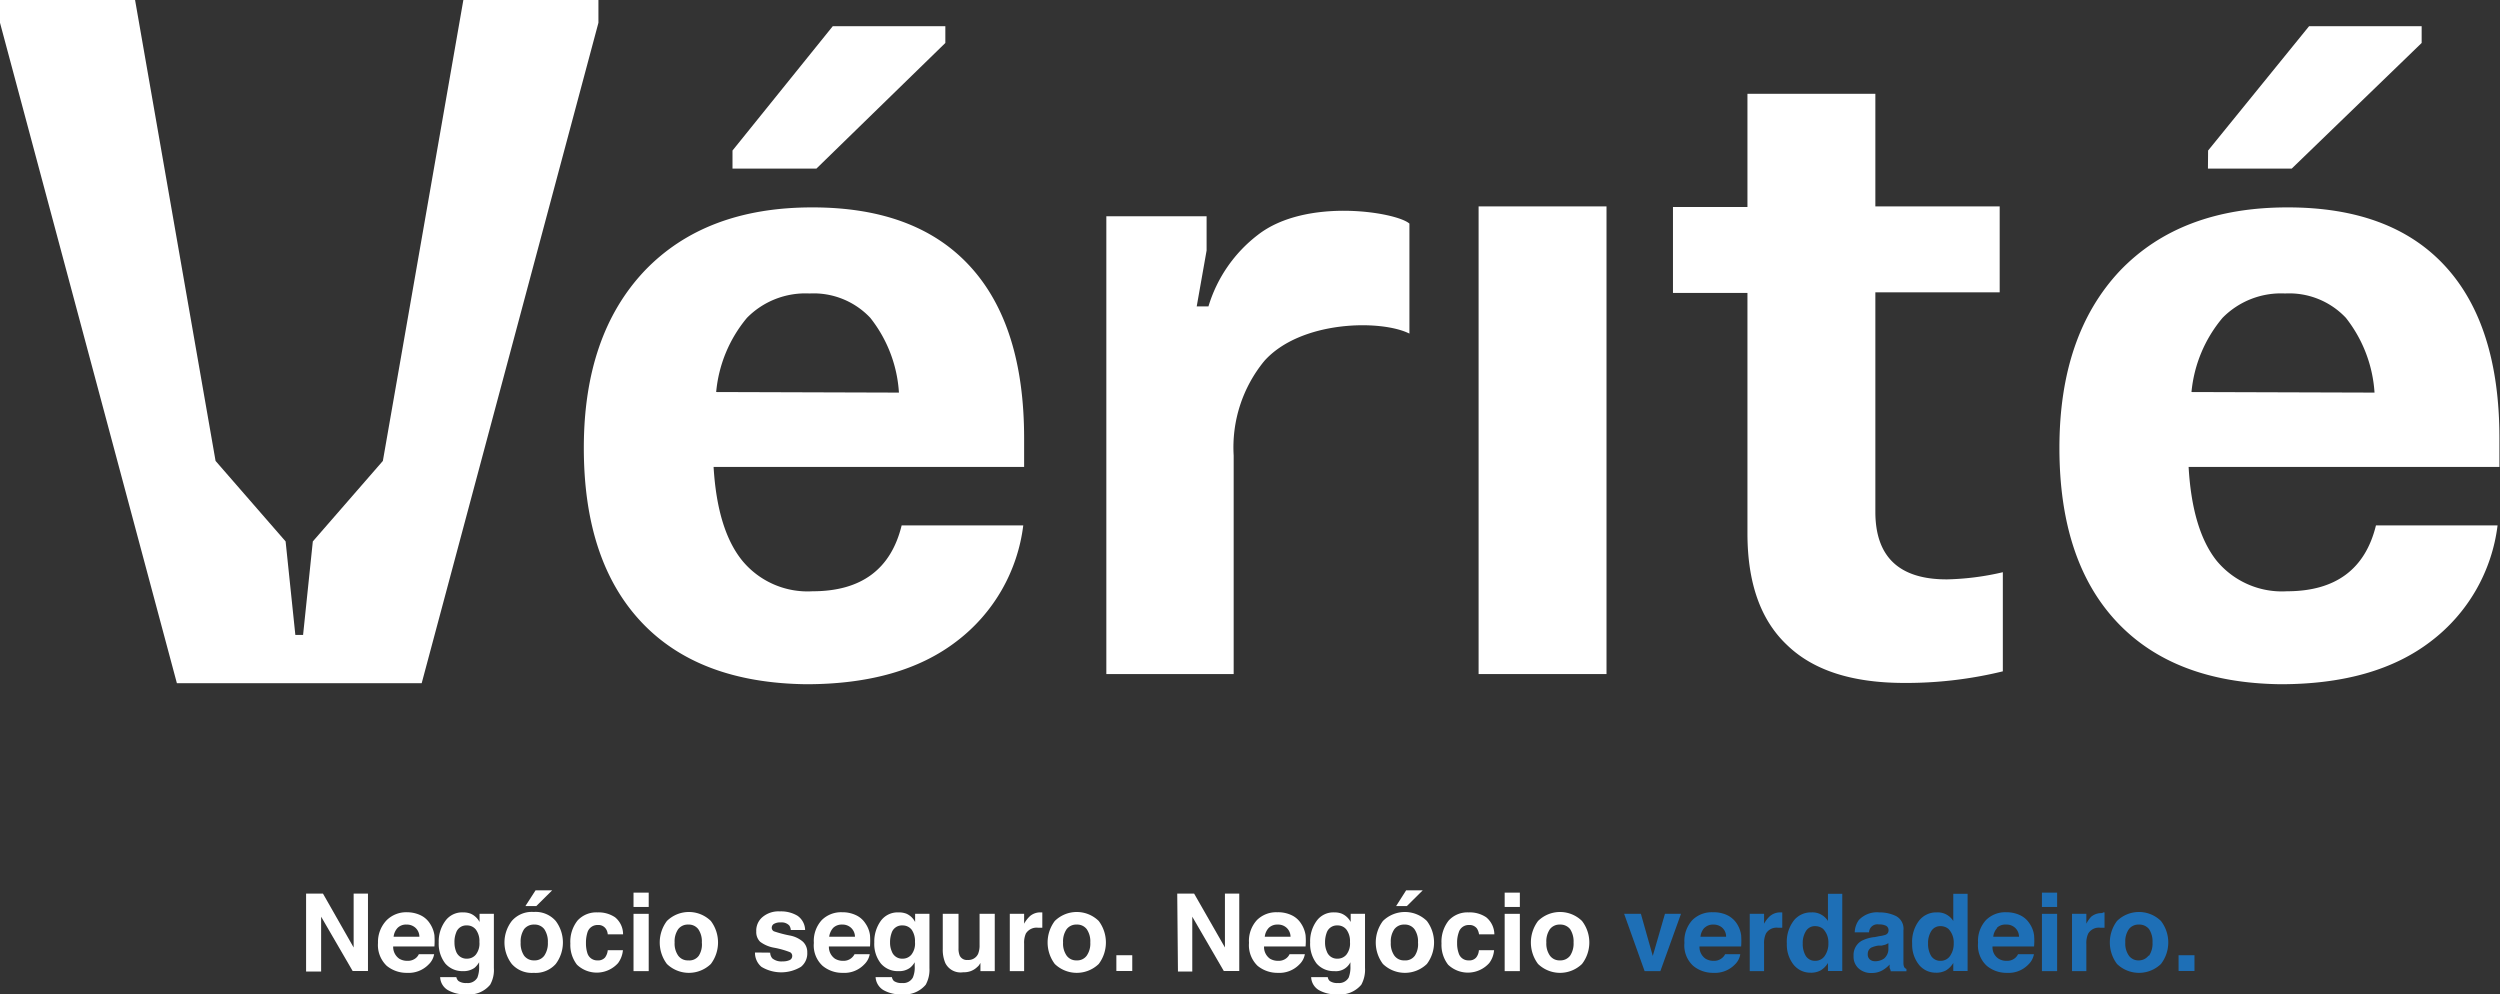
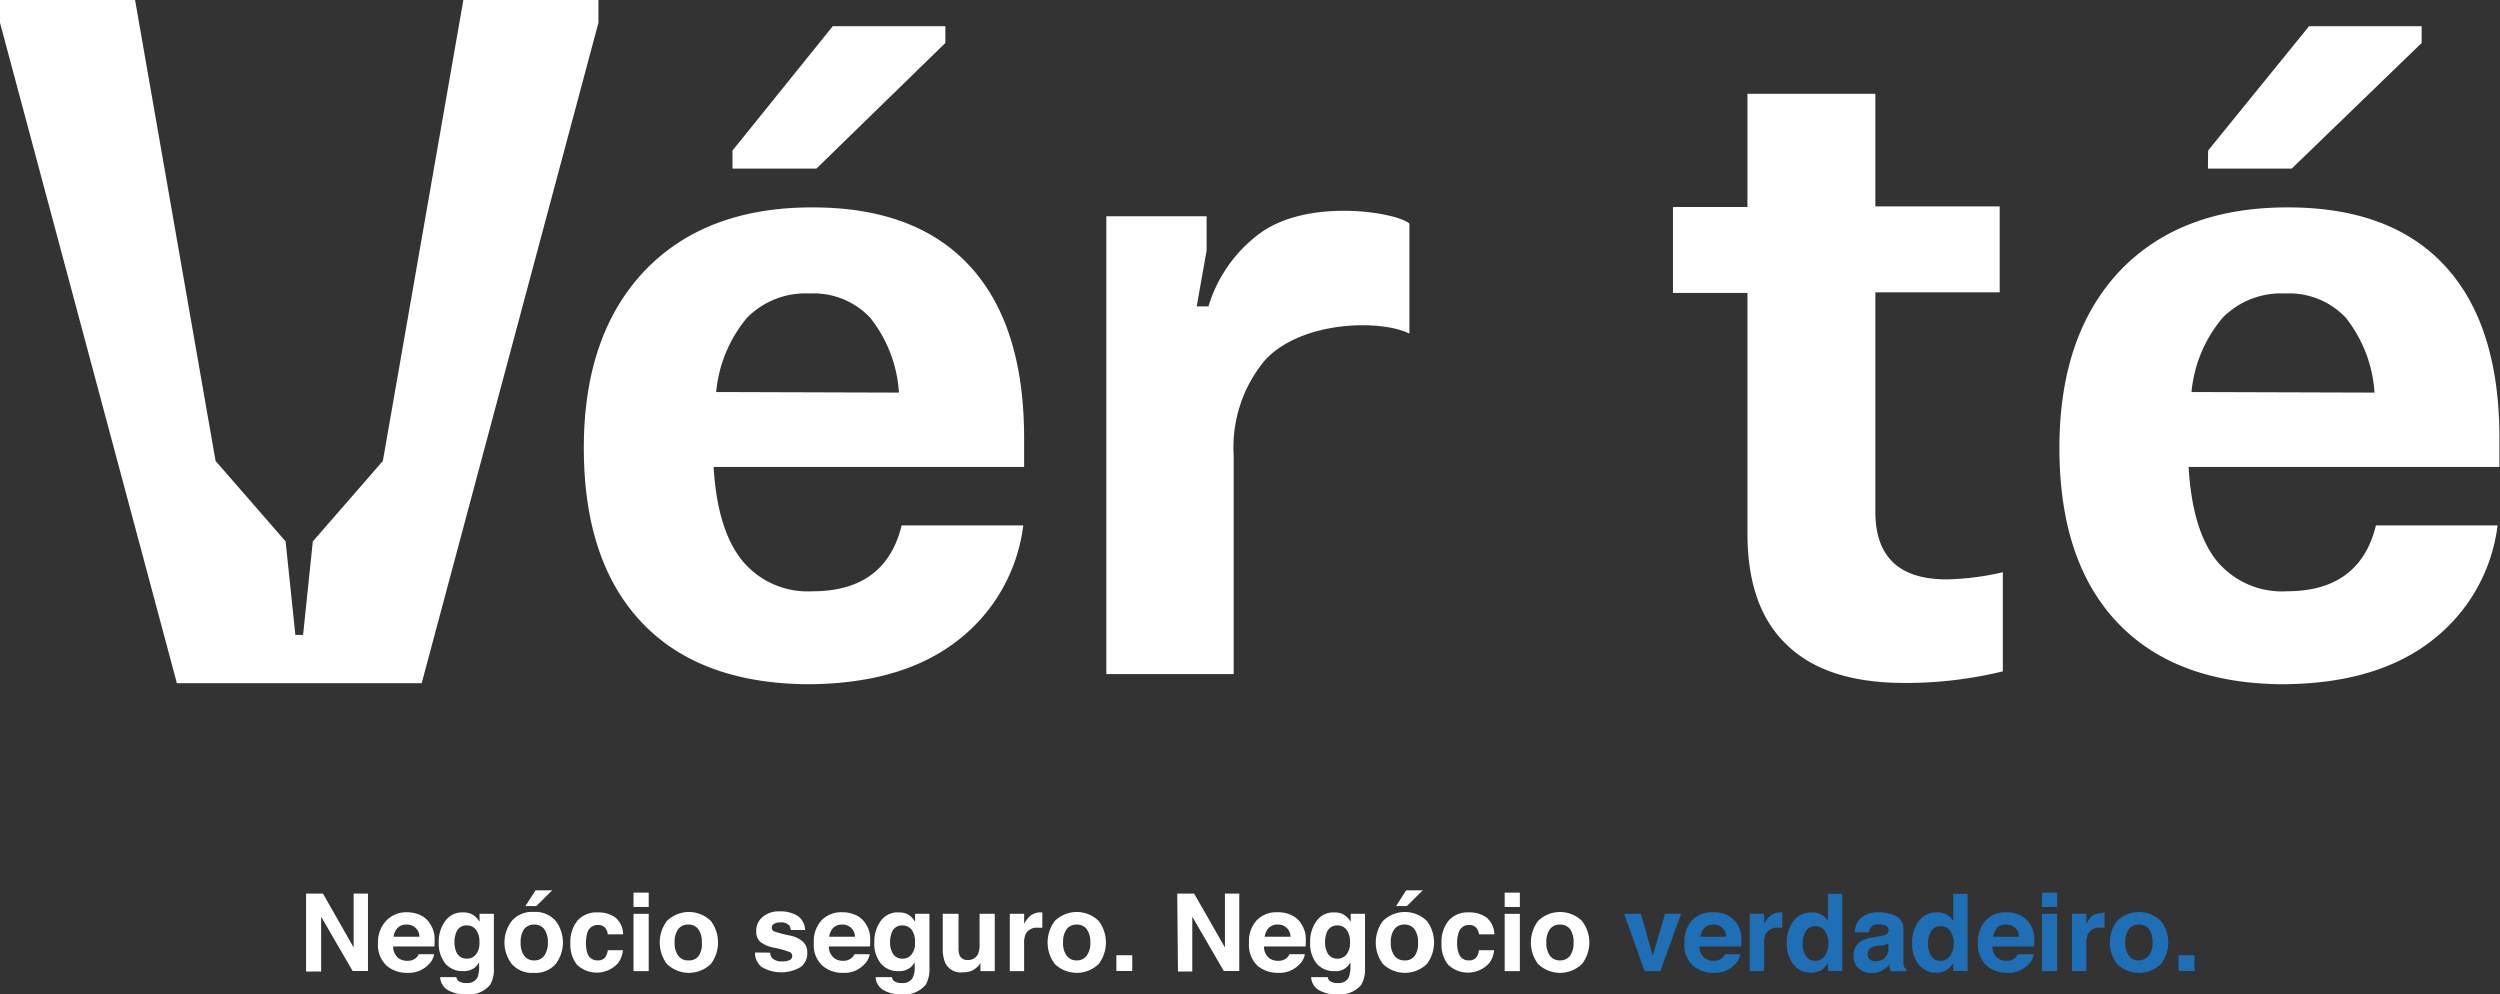
<svg xmlns="http://www.w3.org/2000/svg" viewBox="0 0 174.54 69.42">
  <rect x="0" y="0" width="174.54" height="69.42" fill="#333333" stroke="none" />
  <g id="Camada_2" data-name="Camada 2">
    <g id="Camada_1-2" data-name="Camada 1">
      <path d="M21.37,62.39h1.18l2.14,3.76V62.39h1v5.4H24.62L22.42,64v3.83H21.37Z" style="fill:#fff" />
      <path d="M29.32,63.88a1.57,1.57,0,0,1,.69.59,2,2,0,0,1,.32.82,5.73,5.73,0,0,1,0,.79H27.45a1,1,0,0,0,.42.85,1.06,1.06,0,0,0,.58.15.86.86,0,0,0,.58-.19.75.75,0,0,0,.21-.27h1.07a1.29,1.29,0,0,1-.39.72,1.94,1.94,0,0,1-1.5.58A2.18,2.18,0,0,1,27,67.43a2,2,0,0,1-.61-1.6A2.19,2.19,0,0,1,27,64.24a1.94,1.94,0,0,1,1.43-.55A2.19,2.19,0,0,1,29.32,63.88Zm-1.56.9a1.08,1.08,0,0,0-.28.62h1.8a.85.85,0,0,0-.28-.63.89.89,0,0,0-.62-.22A.83.83,0,0,0,27.76,64.78Z" style="fill:#fff" />
      <path d="M32.86,63.79a1.28,1.28,0,0,1,.62.58V63.8h1v3.78a2.09,2.09,0,0,1-.26,1.17,1.91,1.91,0,0,1-1.71.67,2.36,2.36,0,0,1-1.25-.3,1.1,1.1,0,0,1-.53-.9h1.13a.51.51,0,0,0,.15.27.9.9,0,0,0,.56.14.77.77,0,0,0,.76-.38,2,2,0,0,0,.12-.81v-.26a1.45,1.45,0,0,1-.32.39,1.3,1.3,0,0,1-.81.23,1.57,1.57,0,0,1-1.23-.53,2.25,2.25,0,0,1-.46-1.47,2.42,2.42,0,0,1,.45-1.49,1.44,1.44,0,0,1,1.25-.61A1.38,1.38,0,0,1,32.86,63.79Zm.36,2.86a1.25,1.25,0,0,0,.25-.88,1.34,1.34,0,0,0-.24-.86.77.77,0,0,0-.64-.3.74.74,0,0,0-.75.52,1.7,1.7,0,0,0-.11.68,1.66,1.66,0,0,0,.11.61.77.77,0,0,0,.76.51A.79.79,0,0,0,33.22,66.65Z" style="fill:#fff" />
      <path d="M38.8,67.3a1.88,1.88,0,0,1-1.54.62,1.86,1.86,0,0,1-1.53-.62,2.46,2.46,0,0,1,0-3,1.84,1.84,0,0,1,1.53-.63,1.86,1.86,0,0,1,1.54.63,2.5,2.5,0,0,1,0,3ZM38,66.72a1.53,1.53,0,0,0,.25-.92,1.56,1.56,0,0,0-.25-.93.84.84,0,0,0-.7-.32.86.86,0,0,0-.71.32,1.56,1.56,0,0,0-.24.93,1.53,1.53,0,0,0,.24.92.84.84,0,0,0,.71.33A.82.82,0,0,0,38,66.72Zm.55-4.56-1.11,1.1h-.76l.71-1.1Z" style="fill:#fff" />
      <path d="M42.43,65.23a.76.76,0,0,0-.15-.41.62.62,0,0,0-.54-.24.73.73,0,0,0-.73.53,2.37,2.37,0,0,0-.1.73,2.24,2.24,0,0,0,.1.71.71.71,0,0,0,.71.5.63.63,0,0,0,.52-.2,1,1,0,0,0,.19-.51h1.06a1.79,1.79,0,0,1-.34.9,2,2,0,0,1-2.87.11,2.26,2.26,0,0,1-.46-1.48,2.38,2.38,0,0,1,.5-1.6,1.77,1.77,0,0,1,1.39-.57,2.06,2.06,0,0,1,1.23.34,1.52,1.52,0,0,1,.56,1.19Z" style="fill:#fff" />
      <path d="M45.29,63.32H44.23v-1h1.06Zm-1.06.48h1.06v4H44.23Z" style="fill:#fff" />
      <path d="M49.63,67.3a2.21,2.21,0,0,1-3.07,0,2.5,2.5,0,0,1,0-3,2.19,2.19,0,0,1,3.07,0,2.5,2.5,0,0,1,0,3Zm-.84-.58A1.46,1.46,0,0,0,49,65.8a1.49,1.49,0,0,0-.25-.93.83.83,0,0,0-.7-.32.84.84,0,0,0-.7.32,1.49,1.49,0,0,0-.25.93,1.46,1.46,0,0,0,.25.92.82.82,0,0,0,.7.33A.81.81,0,0,0,48.79,66.72Z" style="fill:#fff" />
      <path d="M53.77,66.51a.65.65,0,0,0,.15.4,1,1,0,0,0,.72.21,1.13,1.13,0,0,0,.49-.09.31.31,0,0,0,.18-.28.29.29,0,0,0-.15-.27,6.11,6.11,0,0,0-1.09-.31,2.28,2.28,0,0,1-1-.42.94.94,0,0,1-.27-.72,1.23,1.23,0,0,1,.43-1,1.73,1.73,0,0,1,1.22-.4,2.23,2.23,0,0,1,1.22.3,1.24,1.24,0,0,1,.54,1h-1a.61.61,0,0,0-.11-.32.73.73,0,0,0-.59-.21.86.86,0,0,0-.49.11.31.31,0,0,0-.14.25.28.28,0,0,0,.15.26,8.48,8.48,0,0,0,1.09.29,1.92,1.92,0,0,1,.94.44,1,1,0,0,1,.3.75,1.2,1.2,0,0,1-.44,1,2.67,2.67,0,0,1-2.76,0,1.28,1.28,0,0,1-.45-1Z" style="fill:#fff" />
      <path d="M59.73,63.88a1.57,1.57,0,0,1,.69.59,1.86,1.86,0,0,1,.32.82,5.45,5.45,0,0,1,0,.79H57.87a1,1,0,0,0,.42.85,1.05,1.05,0,0,0,.57.15.85.85,0,0,0,.58-.19.89.89,0,0,0,.22-.27h1.06a1.29,1.29,0,0,1-.39.72,1.91,1.91,0,0,1-1.5.58,2.14,2.14,0,0,1-1.4-.49,1.93,1.93,0,0,1-.61-1.6,2.15,2.15,0,0,1,.55-1.59,1.91,1.91,0,0,1,1.43-.55A2.18,2.18,0,0,1,59.73,63.88Zm-1.56.9a1.15,1.15,0,0,0-.28.62h1.8a.85.85,0,0,0-.28-.63.86.86,0,0,0-.61-.22A.85.85,0,0,0,58.17,64.78Z" style="fill:#fff" />
      <path d="M63.28,63.79a1.26,1.26,0,0,1,.61.58V63.8h1v3.78a2.18,2.18,0,0,1-.26,1.17,1.94,1.94,0,0,1-1.71.67,2.34,2.34,0,0,1-1.25-.3,1.13,1.13,0,0,1-.54-.9h1.14a.5.5,0,0,0,.14.27.91.91,0,0,0,.57.14.76.76,0,0,0,.75-.38,1.78,1.78,0,0,0,.13-.81v-.26a1.31,1.31,0,0,1-.33.39,1.25,1.25,0,0,1-.8.23,1.54,1.54,0,0,1-1.23-.53,2.19,2.19,0,0,1-.46-1.47,2.48,2.48,0,0,1,.44-1.49,1.45,1.45,0,0,1,1.25-.61A1.44,1.44,0,0,1,63.28,63.79Zm.35,2.86a1.25,1.25,0,0,0,.25-.88,1.4,1.4,0,0,0-.23-.86.79.79,0,0,0-.64-.3.75.75,0,0,0-.76.52,1.9,1.9,0,0,0-.11.68,1.48,1.48,0,0,0,.12.61.76.76,0,0,0,.76.51A.78.78,0,0,0,63.63,66.65Z" style="fill:#fff" />
      <path d="M66.92,63.8v2.4a1.29,1.29,0,0,0,.08.51.55.55,0,0,0,.56.31.74.74,0,0,0,.73-.43,1.58,1.58,0,0,0,.1-.62V63.8h1.06v4h-1v-.57l-.07.11a.54.54,0,0,1-.14.16,1.32,1.32,0,0,1-.47.3,1.44,1.44,0,0,1-.53.08A1.19,1.19,0,0,1,66,67.24a2.37,2.37,0,0,1-.18-1V63.8Z" style="fill:#fff" />
      <path d="M72.68,63.7h.09v1.07l-.18,0h-.12a.88.88,0,0,0-.85.41,1.59,1.59,0,0,0-.12.71v1.91h-1v-4h1v.69a2.09,2.09,0,0,1,.42-.54,1.11,1.11,0,0,1,.76-.25Z" style="fill:#fff" />
      <path d="M76.71,67.3a2.21,2.21,0,0,1-3.07,0,2.5,2.5,0,0,1,0-3,2.19,2.19,0,0,1,3.07,0,2.5,2.5,0,0,1,0,3Zm-.84-.58a1.46,1.46,0,0,0,.25-.92,1.49,1.49,0,0,0-.25-.93.83.83,0,0,0-.7-.32.84.84,0,0,0-.7.32,1.49,1.49,0,0,0-.25.93,1.46,1.46,0,0,0,.25.92.82.82,0,0,0,.7.33A.81.81,0,0,0,75.87,66.72Z" style="fill:#fff" />
      <path d="M77.94,66.69h1.11v1.1H77.94Z" style="fill:#fff" />
      <path d="M82.19,62.39h1.18l2.15,3.76V62.39h1v5.4H85.44L83.24,64v3.83h-1Z" style="fill:#fff" />
      <path d="M90.14,63.88a1.57,1.57,0,0,1,.69.59,2,2,0,0,1,.32.82,4.48,4.48,0,0,1,0,.79h-2.9a1,1,0,0,0,.41.85,1.09,1.09,0,0,0,.58.15.85.85,0,0,0,.58-.19.75.75,0,0,0,.21-.27h1.07a1.29,1.29,0,0,1-.39.72,1.94,1.94,0,0,1-1.5.58,2.18,2.18,0,0,1-1.41-.49,2,2,0,0,1-.6-1.6,2.15,2.15,0,0,1,.55-1.59,1.9,1.9,0,0,1,1.42-.55A2.19,2.19,0,0,1,90.14,63.88Zm-1.56.9a1.08,1.08,0,0,0-.28.62h1.8a.85.85,0,0,0-.28-.63.87.87,0,0,0-.62-.22A.85.85,0,0,0,88.58,64.78Z" style="fill:#fff" />
      <path d="M93.68,63.79a1.28,1.28,0,0,1,.62.58V63.8h1v3.78a2.18,2.18,0,0,1-.26,1.17,1.94,1.94,0,0,1-1.72.67,2.36,2.36,0,0,1-1.25-.3,1.1,1.1,0,0,1-.53-.9H92.7a.44.44,0,0,0,.14.27.91.91,0,0,0,.57.14.77.77,0,0,0,.75-.38,2,2,0,0,0,.12-.81v-.26a1.13,1.13,0,0,1-1.13.62,1.57,1.57,0,0,1-1.23-.53,2.24,2.24,0,0,1-.45-1.47,2.41,2.41,0,0,1,.44-1.49,1.44,1.44,0,0,1,1.25-.61A1.35,1.35,0,0,1,93.68,63.79ZM94,66.65a1.25,1.25,0,0,0,.25-.88,1.34,1.34,0,0,0-.24-.86.77.77,0,0,0-.64-.3.75.75,0,0,0-.75.52,1.9,1.9,0,0,0-.11.68,1.48,1.48,0,0,0,.12.61.75.75,0,0,0,.75.51A.79.79,0,0,0,94,66.65Z" style="fill:#fff" />
      <path d="M99.62,67.3a2.21,2.21,0,0,1-3.07,0,2.5,2.5,0,0,1,0-3,2.19,2.19,0,0,1,3.07,0,2.5,2.5,0,0,1,0,3Zm-.84-.58A1.46,1.46,0,0,0,99,65.8a1.49,1.49,0,0,0-.25-.93.83.83,0,0,0-.7-.32.84.84,0,0,0-.7.32,1.49,1.49,0,0,0-.25.93,1.46,1.46,0,0,0,.25.92.82.82,0,0,0,.7.33A.81.81,0,0,0,98.78,66.72Zm.55-4.56-1.11,1.1h-.75l.7-1.1Z" style="fill:#fff" />
      <path d="M103.26,65.23a1,1,0,0,0-.15-.41.64.64,0,0,0-.55-.24.72.72,0,0,0-.72.53,2.08,2.08,0,0,0-.11.73,2,2,0,0,0,.11.71.7.7,0,0,0,.7.5.62.62,0,0,0,.52-.2.9.9,0,0,0,.19-.51h1.06a1.7,1.7,0,0,1-.34.9,2,2,0,0,1-2.87.11,2.26,2.26,0,0,1-.46-1.48,2.38,2.38,0,0,1,.5-1.6,1.77,1.77,0,0,1,1.39-.57,2.06,2.06,0,0,1,1.23.34,1.56,1.56,0,0,1,.57,1.19Z" style="fill:#fff" />
      <path d="M106.11,63.32h-1.06v-1h1.06Zm-1.06.48h1.06v4h-1.06Z" style="fill:#fff" />
      <path d="M110.45,67.3a2.21,2.21,0,0,1-3.07,0,2.5,2.5,0,0,1,0-3,2.19,2.19,0,0,1,3.07,0,2.46,2.46,0,0,1,0,3Zm-.83-.58a1.53,1.53,0,0,0,.24-.92,1.56,1.56,0,0,0-.24-.93.86.86,0,0,0-.71-.32.84.84,0,0,0-.7.32,1.49,1.49,0,0,0-.25.93,1.46,1.46,0,0,0,.25.92.82.82,0,0,0,.7.33A.84.84,0,0,0,109.62,66.72Z" style="fill:#fff" />
      <path d="M116.24,63.8h1.12l-1.44,4h-1.1l-1.43-4h1.17l.83,2.94Z" style="fill:#1e6fb6" />
      <path d="M120.56,63.88a1.68,1.68,0,0,1,.69.59,2,2,0,0,1,.31.82,5.45,5.45,0,0,1,0,.79h-2.91a1,1,0,0,0,.42.85,1.05,1.05,0,0,0,.57.15.85.85,0,0,0,.58-.19.76.76,0,0,0,.22-.27h1.06a1.27,1.27,0,0,1-.38.72,1.94,1.94,0,0,1-1.5.58,2.16,2.16,0,0,1-1.41-.49,1.93,1.93,0,0,1-.61-1.6,2.15,2.15,0,0,1,.55-1.59,1.92,1.92,0,0,1,1.43-.55A2.23,2.23,0,0,1,120.56,63.88Zm-1.57.9a1.08,1.08,0,0,0-.27.62h1.79a.84.84,0,0,0-.27-.63.91.91,0,0,0-.62-.22A.85.85,0,0,0,119,64.78Z" style="fill:#1e6fb6" />
      <path d="M124.34,63.7h.09v1.07l-.17,0h-.13a.86.86,0,0,0-.84.41,1.57,1.57,0,0,0-.13.71v1.91h-1v-4h1v.69a2.09,2.09,0,0,1,.42-.54,1.12,1.12,0,0,1,.76-.25Z" style="fill:#1e6fb6" />
      <path d="M127.16,63.86a1.29,1.29,0,0,1,.46.44V62.4h1v5.39h-1v-.56a1.49,1.49,0,0,1-.51.52,1.41,1.41,0,0,1-.71.16,1.5,1.5,0,0,1-1.18-.56,2.24,2.24,0,0,1-.47-1.46,2.44,2.44,0,0,1,.47-1.6,1.52,1.52,0,0,1,1.25-.59A1.25,1.25,0,0,1,127.16,63.86Zm.26,2.84a1.47,1.47,0,0,0,.23-.85,1.34,1.34,0,0,0-.37-1,.86.86,0,0,0-.53-.19.73.73,0,0,0-.67.35,1.55,1.55,0,0,0-.22.86,1.61,1.61,0,0,0,.22.88.75.75,0,0,0,.66.33A.78.78,0,0,0,127.42,66.7Z" style="fill:#1e6fb6" />
      <path d="M131.2,65.36a2.35,2.35,0,0,0,.42-.09.32.32,0,0,0,.23-.3.35.35,0,0,0-.18-.34,1.09,1.09,0,0,0-.5-.09.58.58,0,0,0-.68.55h-1a1.52,1.52,0,0,1,.29-.86,1.74,1.74,0,0,1,1.43-.53,2.58,2.58,0,0,1,1.17.26,1,1,0,0,1,.51,1v1.83c0,.13,0,.28,0,.46a.69.69,0,0,0,.06.28.36.36,0,0,0,.15.12v.16H132c0-.08-.05-.16-.07-.23s0-.15,0-.24a2.2,2.2,0,0,1-.5.4,1.48,1.48,0,0,1-.76.19,1.28,1.28,0,0,1-.9-.31,1.09,1.09,0,0,1-.36-.88,1.13,1.13,0,0,1,.57-1.06,2.54,2.54,0,0,1,.93-.26Zm.64.49-.2.1-.28.07-.24,0a1.88,1.88,0,0,0-.48.14.5.5,0,0,0-.24.45.45.45,0,0,0,.15.38.56.56,0,0,0,.36.12,1.09,1.09,0,0,0,.63-.19.88.88,0,0,0,.3-.73Z" style="fill:#1e6fb6" />
      <path d="M135.91,63.86a1.29,1.29,0,0,1,.46.44V62.4h1v5.39h-1v-.56a1.49,1.49,0,0,1-.51.52,1.41,1.41,0,0,1-.71.16,1.5,1.5,0,0,1-1.18-.56,2.24,2.24,0,0,1-.47-1.46,2.44,2.44,0,0,1,.47-1.6,1.52,1.52,0,0,1,1.25-.59A1.25,1.25,0,0,1,135.91,63.86Zm.26,2.84a1.47,1.47,0,0,0,.23-.85,1.34,1.34,0,0,0-.37-1,.86.86,0,0,0-.53-.19.73.73,0,0,0-.67.35,1.55,1.55,0,0,0-.22.86,1.61,1.61,0,0,0,.22.88.75.75,0,0,0,.66.33A.78.78,0,0,0,136.17,66.7Z" style="fill:#1e6fb6" />
      <path d="M141,63.88a1.57,1.57,0,0,1,.69.59,1.86,1.86,0,0,1,.32.82,4.48,4.48,0,0,1,0,.79h-2.9a.94.94,0,0,0,.42.85,1,1,0,0,0,.57.15.85.85,0,0,0,.58-.19.75.75,0,0,0,.21-.27H142a1.29,1.29,0,0,1-.39.72,1.91,1.91,0,0,1-1.5.58,2.14,2.14,0,0,1-1.4-.49,1.93,1.93,0,0,1-.61-1.6,2.15,2.15,0,0,1,.55-1.59,1.9,1.9,0,0,1,1.42-.55A2.19,2.19,0,0,1,141,63.88Zm-1.56.9a1.08,1.08,0,0,0-.28.62h1.8a.85.85,0,0,0-.28-.63.87.87,0,0,0-.62-.22A.85.85,0,0,0,139.41,64.78Z" style="fill:#1e6fb6" />
      <path d="M143.62,63.32h-1.06v-1h1.06Zm-1.06.48h1.06v4h-1.06Z" style="fill:#1e6fb6" />
      <path d="M146.84,63.7h.09v1.07l-.17,0h-.13a.86.86,0,0,0-.84.41,1.57,1.57,0,0,0-.13.71v1.91h-1v-4h1v.69A2.09,2.09,0,0,1,146,64a1.12,1.12,0,0,1,.76-.25Z" style="fill:#1e6fb6" />
      <path d="M150.87,67.3a2.21,2.21,0,0,1-3.07,0,2.5,2.5,0,0,1,0-3,2.19,2.19,0,0,1,3.07,0,2.46,2.46,0,0,1,0,3Zm-.83-.58a1.53,1.53,0,0,0,.24-.92,1.56,1.56,0,0,0-.24-.93.86.86,0,0,0-.71-.32.84.84,0,0,0-.7.32,1.49,1.49,0,0,0-.25.93,1.46,1.46,0,0,0,.25.92.82.82,0,0,0,.7.33A.84.84,0,0,0,150,66.72Z" style="fill:#1e6fb6" />
      <path d="M152.1,66.69h1.11v1.1H152.1Z" style="fill:#1e6fb6" />
      <path d="M44.76,43.41q-4-4.27-4-12.14T45,18.91q4.25-4.44,11.73-4.43,7.23,0,11,4.12t3.77,12v2H49.82q.26,4.39,2,6.54a5.91,5.91,0,0,0,4.91,2.14c3.39,0,5.47-1.53,6.22-4.6h8.49a12,12,0,0,1-4.65,8.09q-3.9,3-10.5,3Q48.76,47.68,44.76,43.41Zm18-16a9.33,9.33,0,0,0-2-5.22,5.43,5.43,0,0,0-4.24-1.7,5.72,5.72,0,0,0-4.37,1.7A9.41,9.41,0,0,0,50,27.37ZM51.14,10.51l7-8.68h7.86V3L57,11.77H51.14Z" style="fill:#fff" />
      <path d="M77.24,15.1h7v2.39l-.69,3.9h.82a9.87,9.87,0,0,1,3.46-5c3.38-2.62,9.67-1.58,10.57-.78v7.68c-2-1-7.6-.92-10.13,1.91a9.51,9.51,0,0,0-2.14,6.6V47.06H77.24Z" style="fill:#fff" />
-       <path d="M103.16,14.41h9l0,2.9V47.06h-8.93V14.41Z" style="fill:#fff" />
      <path d="M124.73,45Q122,42.4,122,37.24V20.45H116.8v-6H122V6.55h8.93v7.86h8.68v6h-8.68V35.73q0,4.73,5,4.72a18.72,18.72,0,0,0,3.9-.5v6.92a28.45,28.45,0,0,1-6.86.81C129.3,47.68,126.57,46.8,124.73,45Z" style="fill:#fff" />
      <path d="M147.78,43.41q-4-4.27-4-12.14T148,18.91q4.25-4.44,11.73-4.43,7.23,0,11,4.12t3.77,12v2h-21.7q.25,4.39,1.95,6.54a5.91,5.91,0,0,0,4.91,2.14c3.39,0,5.47-1.53,6.22-4.6h8.49a12,12,0,0,1-4.65,8.09q-3.9,3-10.5,3Q151.78,47.68,147.78,43.41Zm18-16a9.4,9.4,0,0,0-2-5.22,5.43,5.43,0,0,0-4.24-1.7,5.72,5.72,0,0,0-4.37,1.7A9.41,9.41,0,0,0,153,27.37ZM154.16,10.51l7.05-8.68h7.86V3L160,11.77h-5.85Z" style="fill:#fff" />
      <polygon points="32.35 0 26.73 32.18 21.84 37.8 21.16 44.33 21.16 44.33 20.63 44.33 20.62 44.33 19.94 37.8 15.05 32.18 9.43 0 0 0 0 1.59 12.35 47.7 20.88 47.7 20.9 47.7 29.44 47.7 41.78 1.59 41.78 0 32.35 0" style="fill:#fff" />
    </g>
  </g>
</svg>